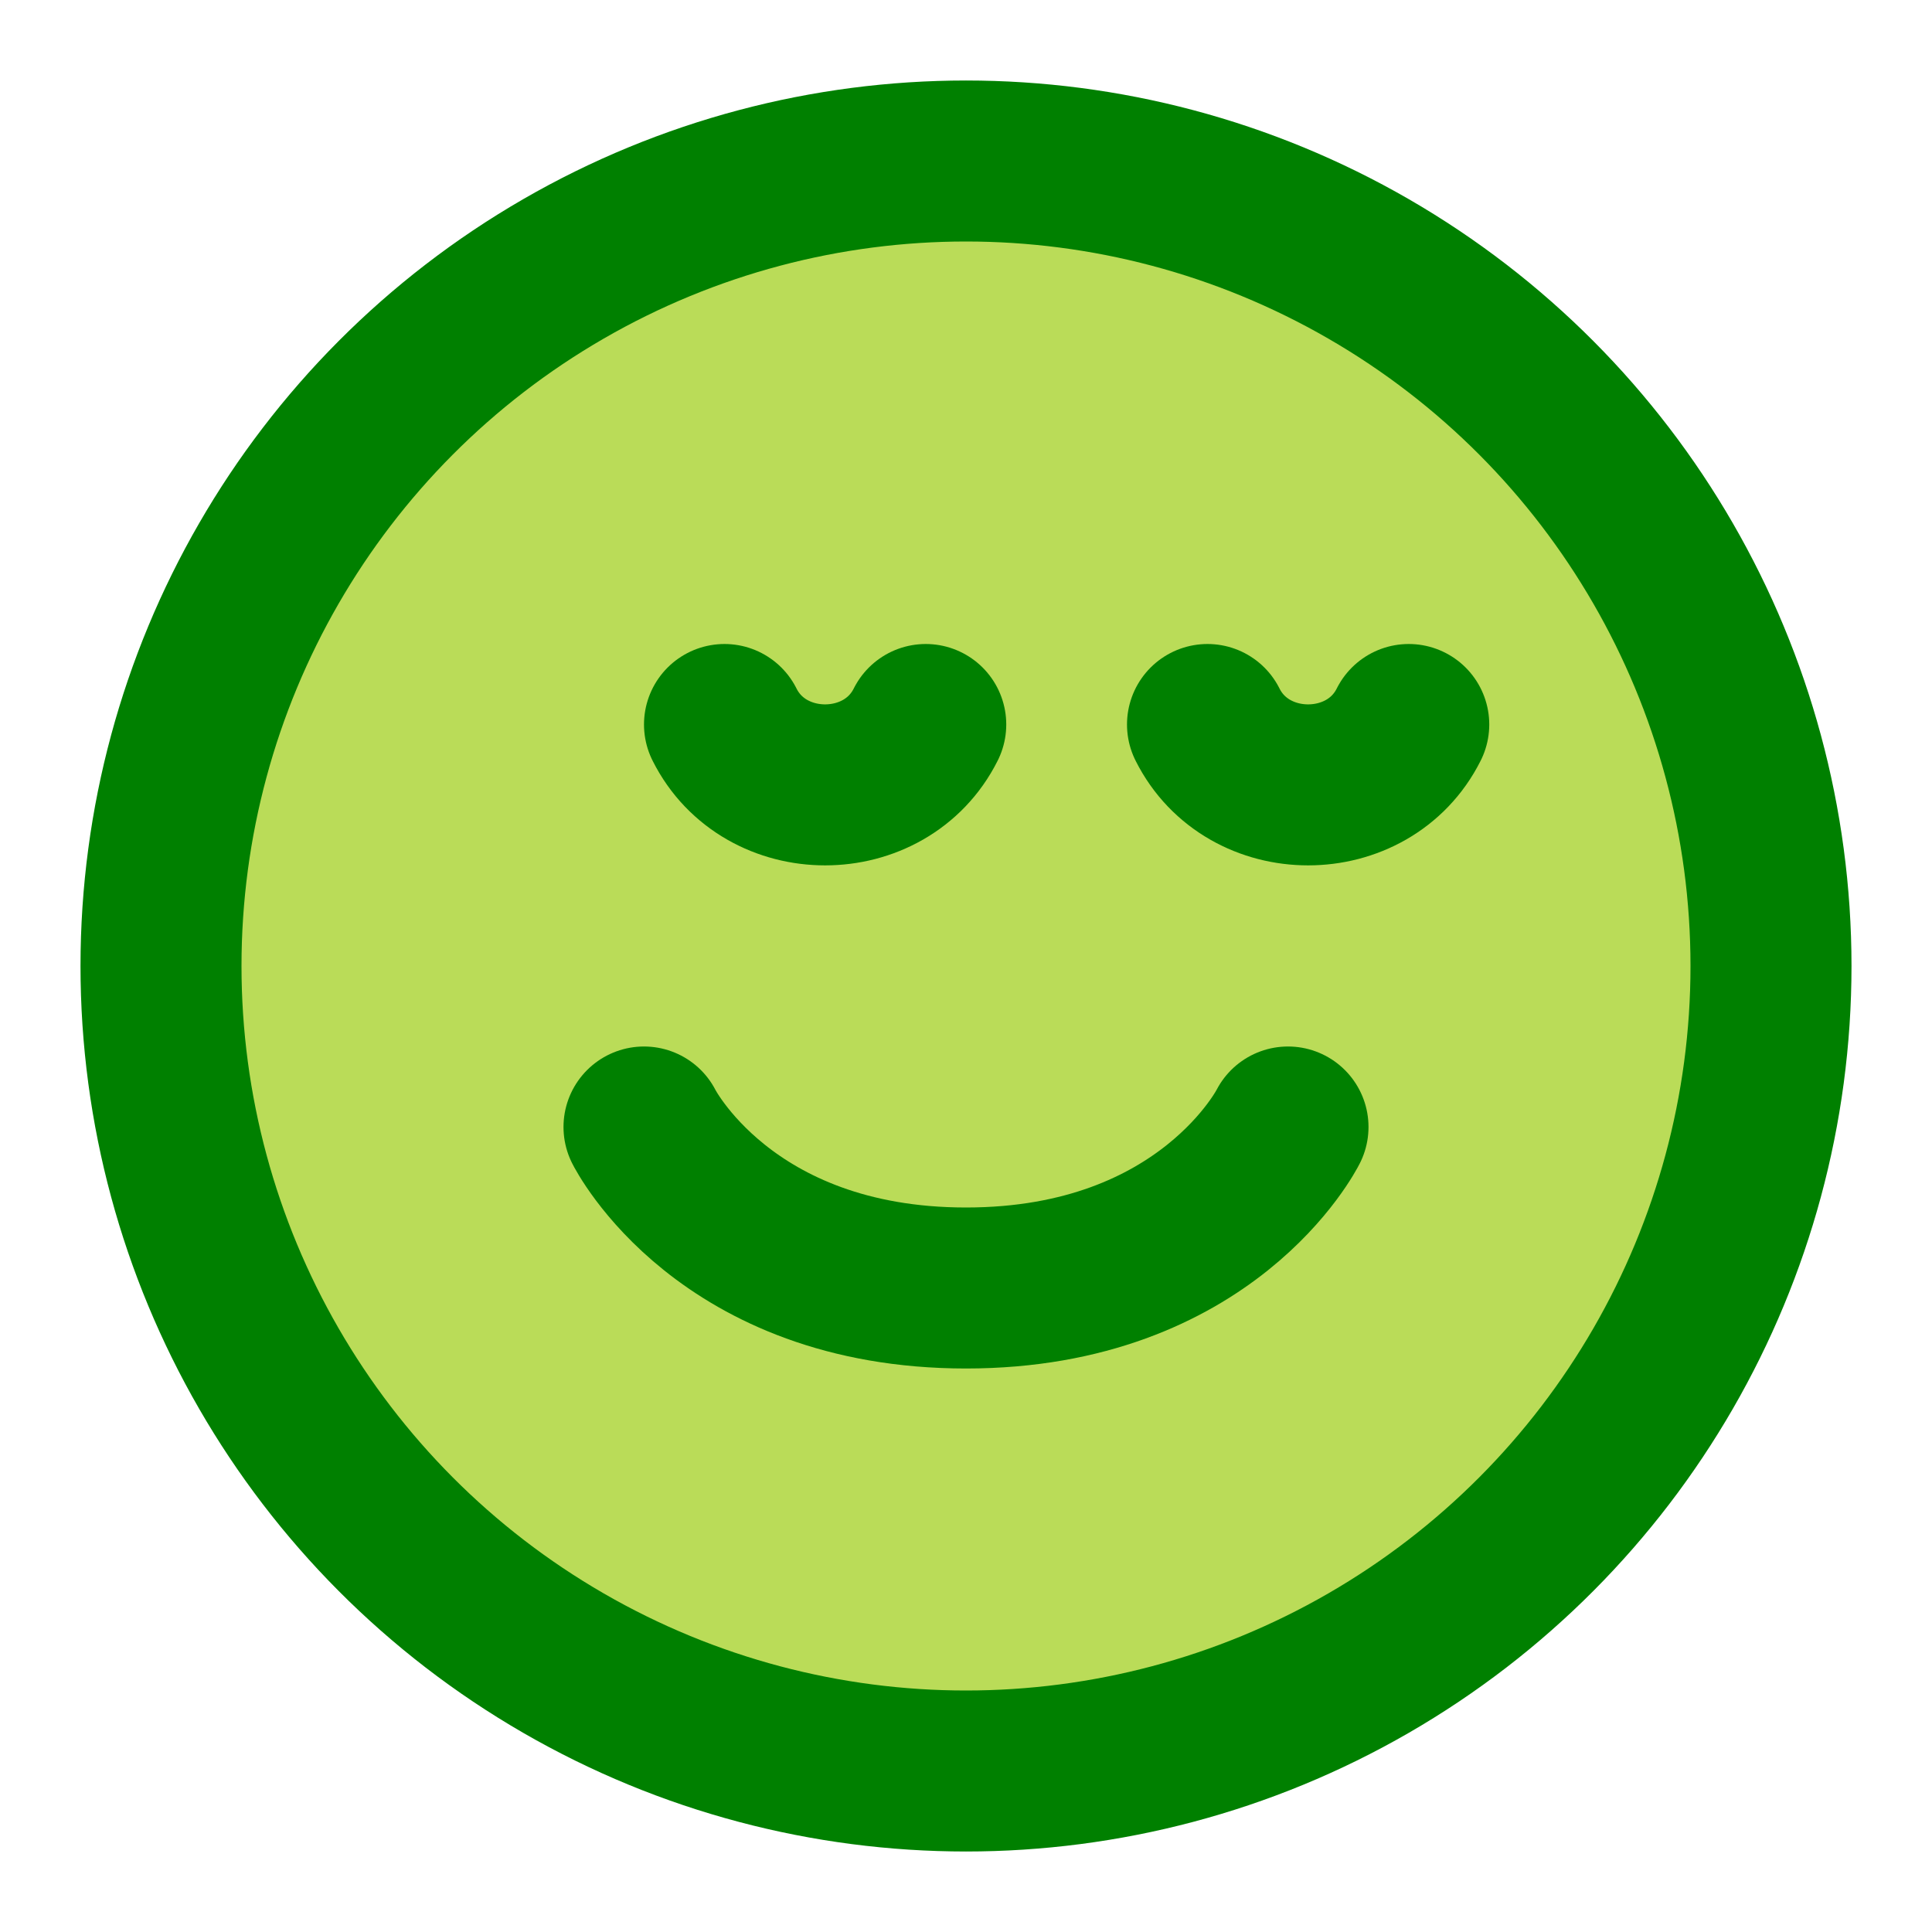
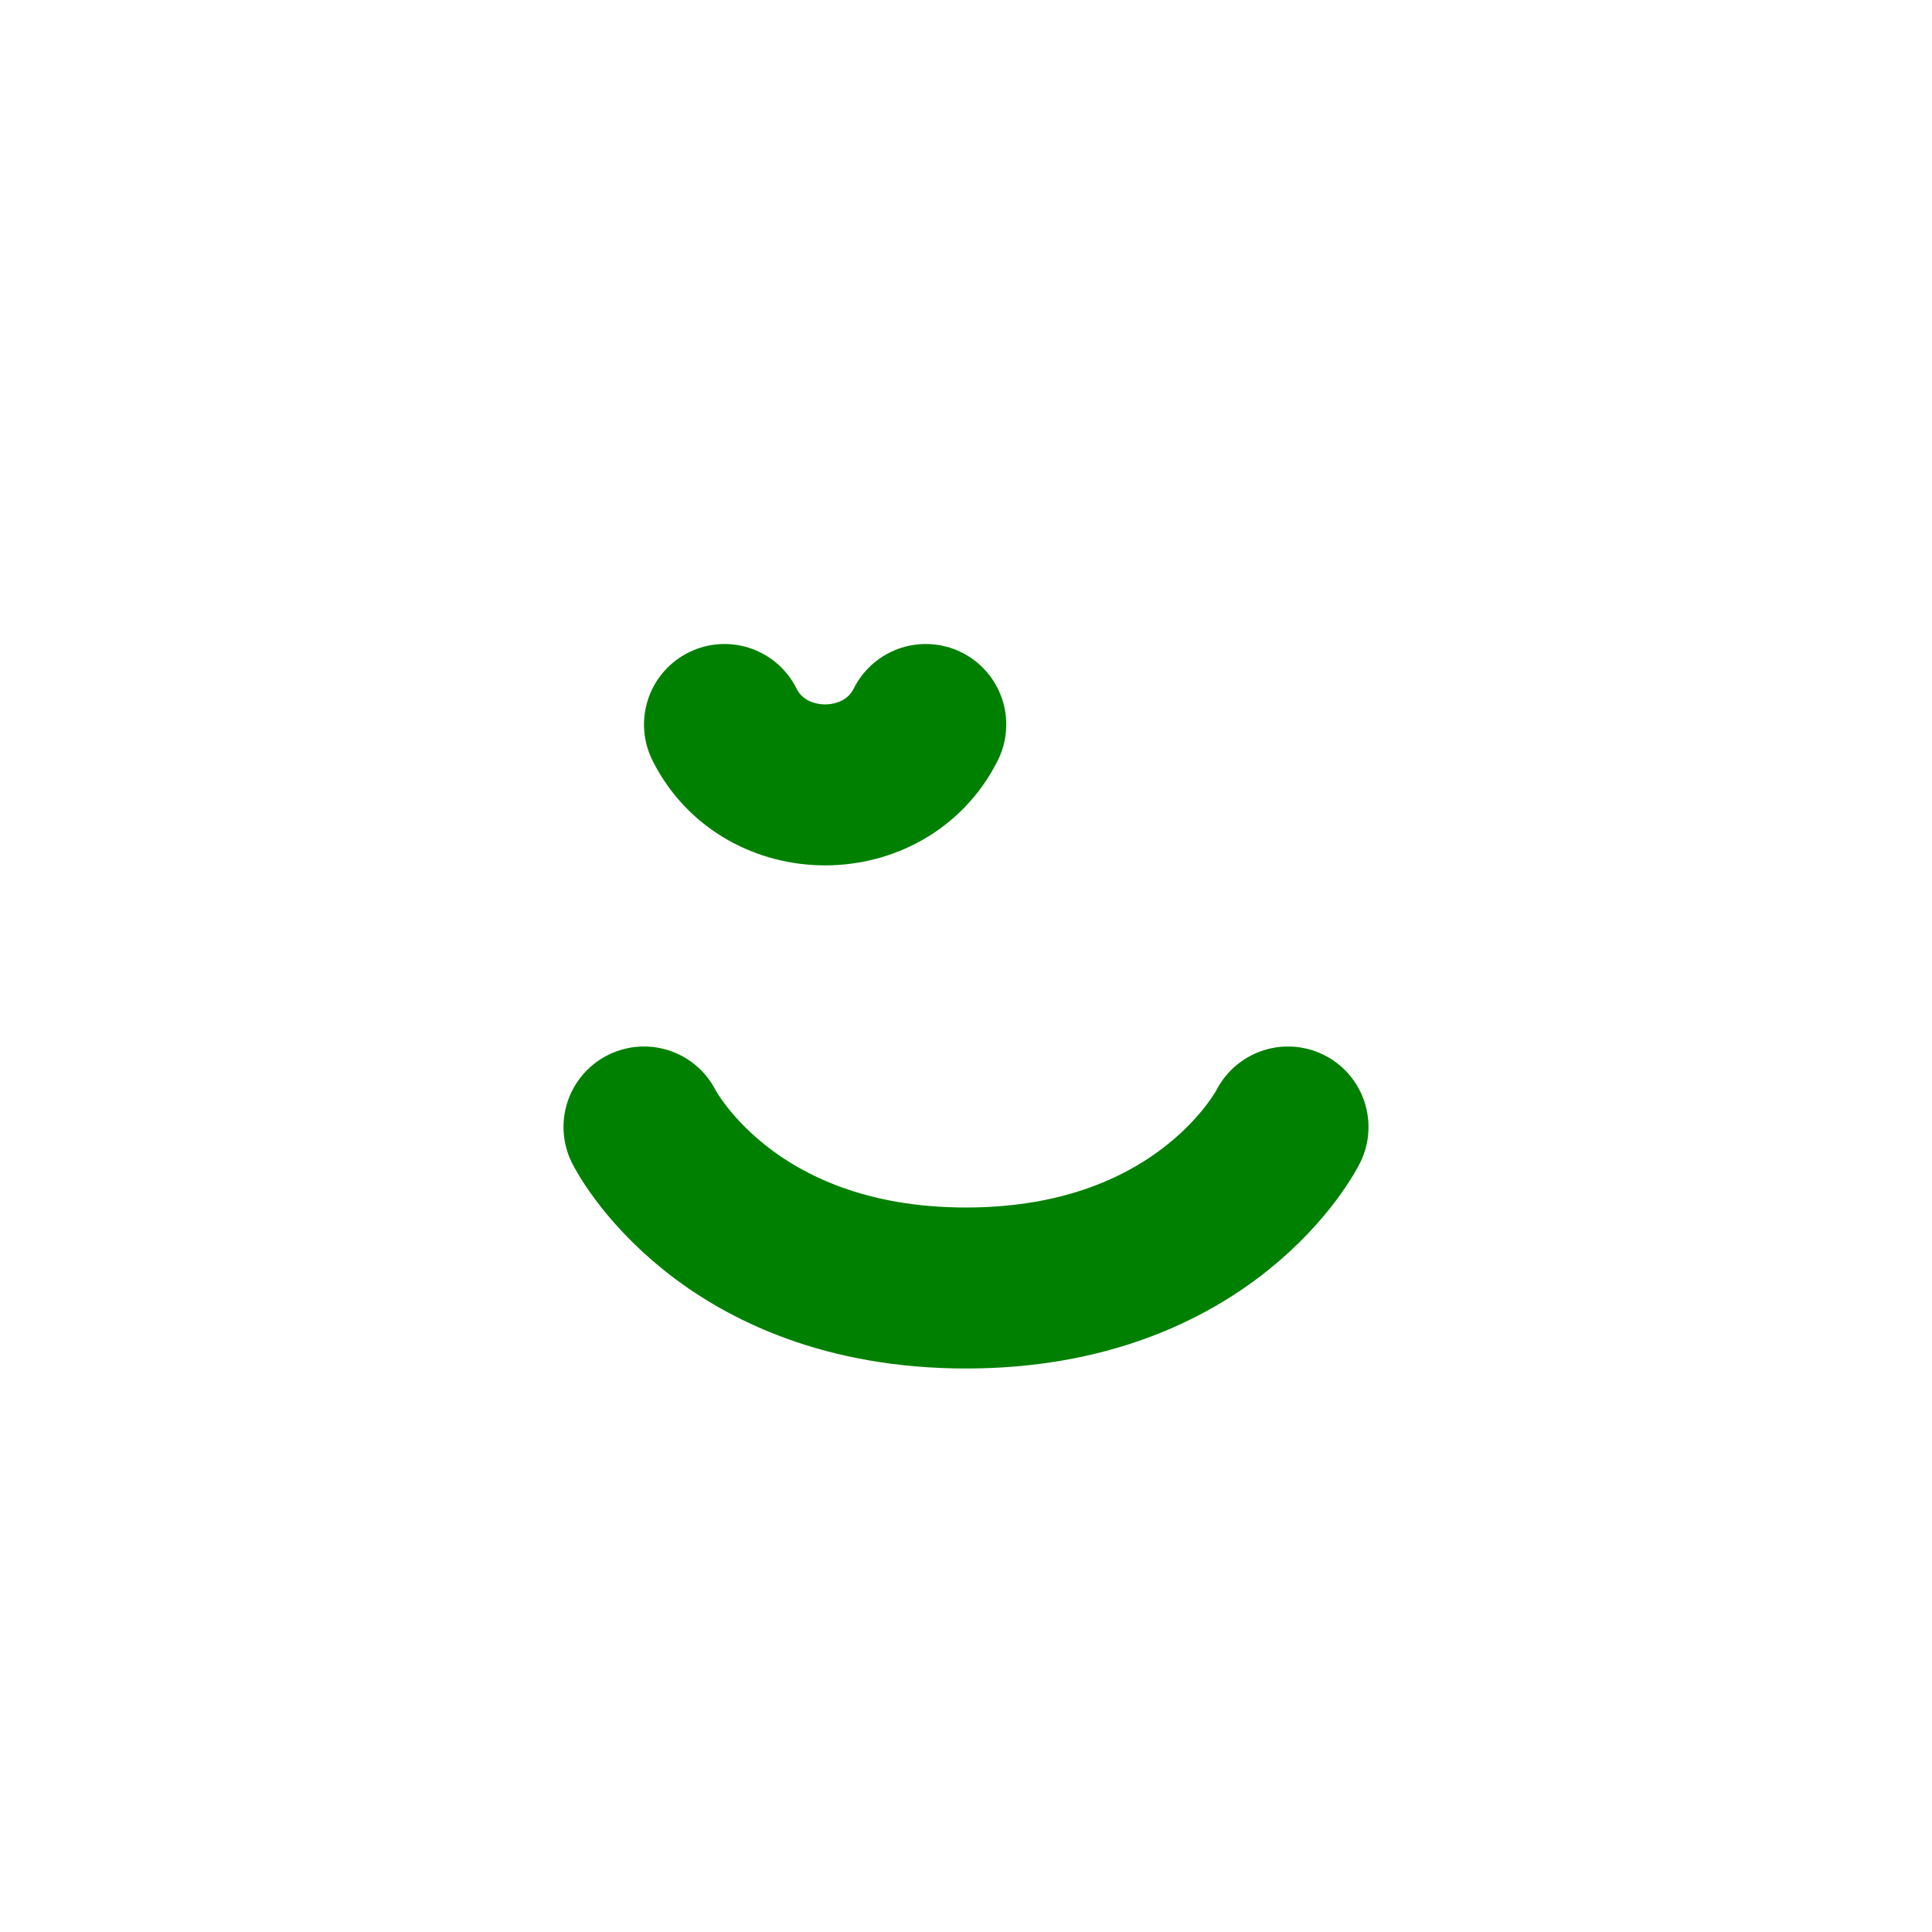
<svg xmlns="http://www.w3.org/2000/svg" width="300px" height="300px" viewBox="0 0 24 24" fill="none" stroke="green" stroke-width="2" stroke-linecap="round" stroke-linejoin="round">
-   <circle cx="12" cy="12" r="10" fill="#BADC58" />
  <path d="M8 14s1 2 4 2 4-2 4-2" fill="none" />
  <path d="M9 9c.5 1 2 1 2.5 0" fill="black" />
-   <path d="M15 9c.5 1 2 1 2.5 0" fill="black" />
</svg>